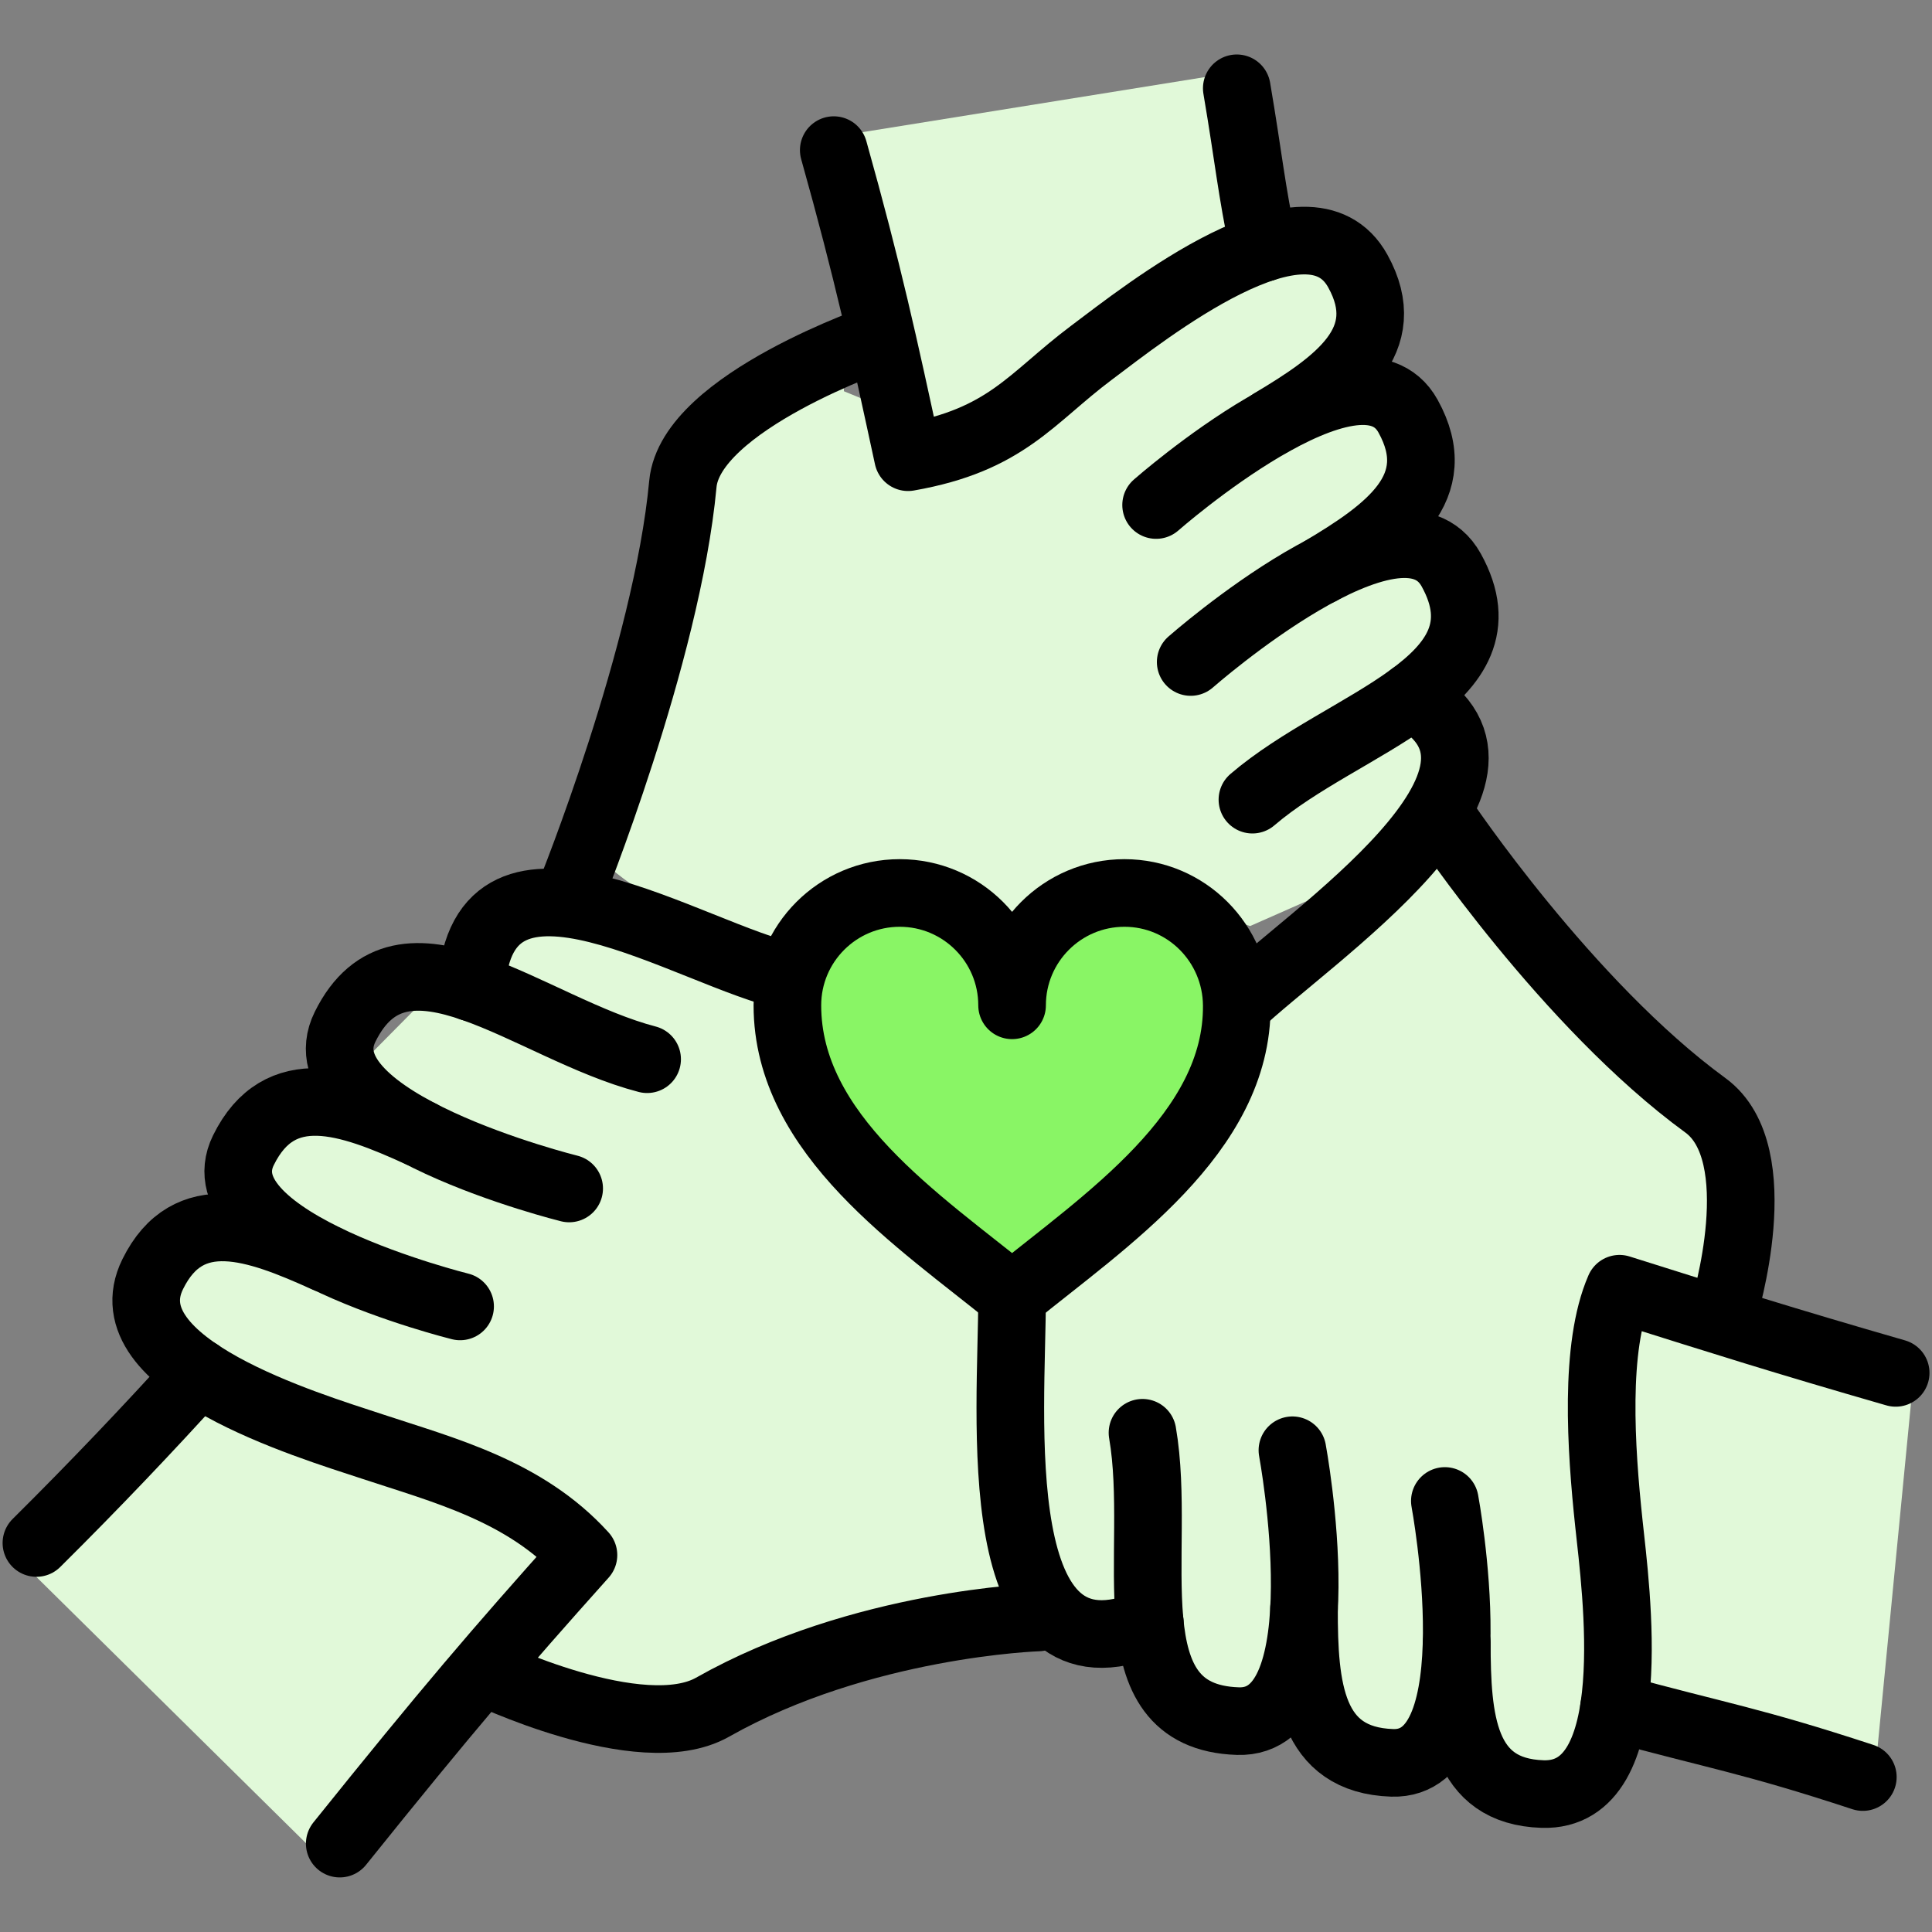
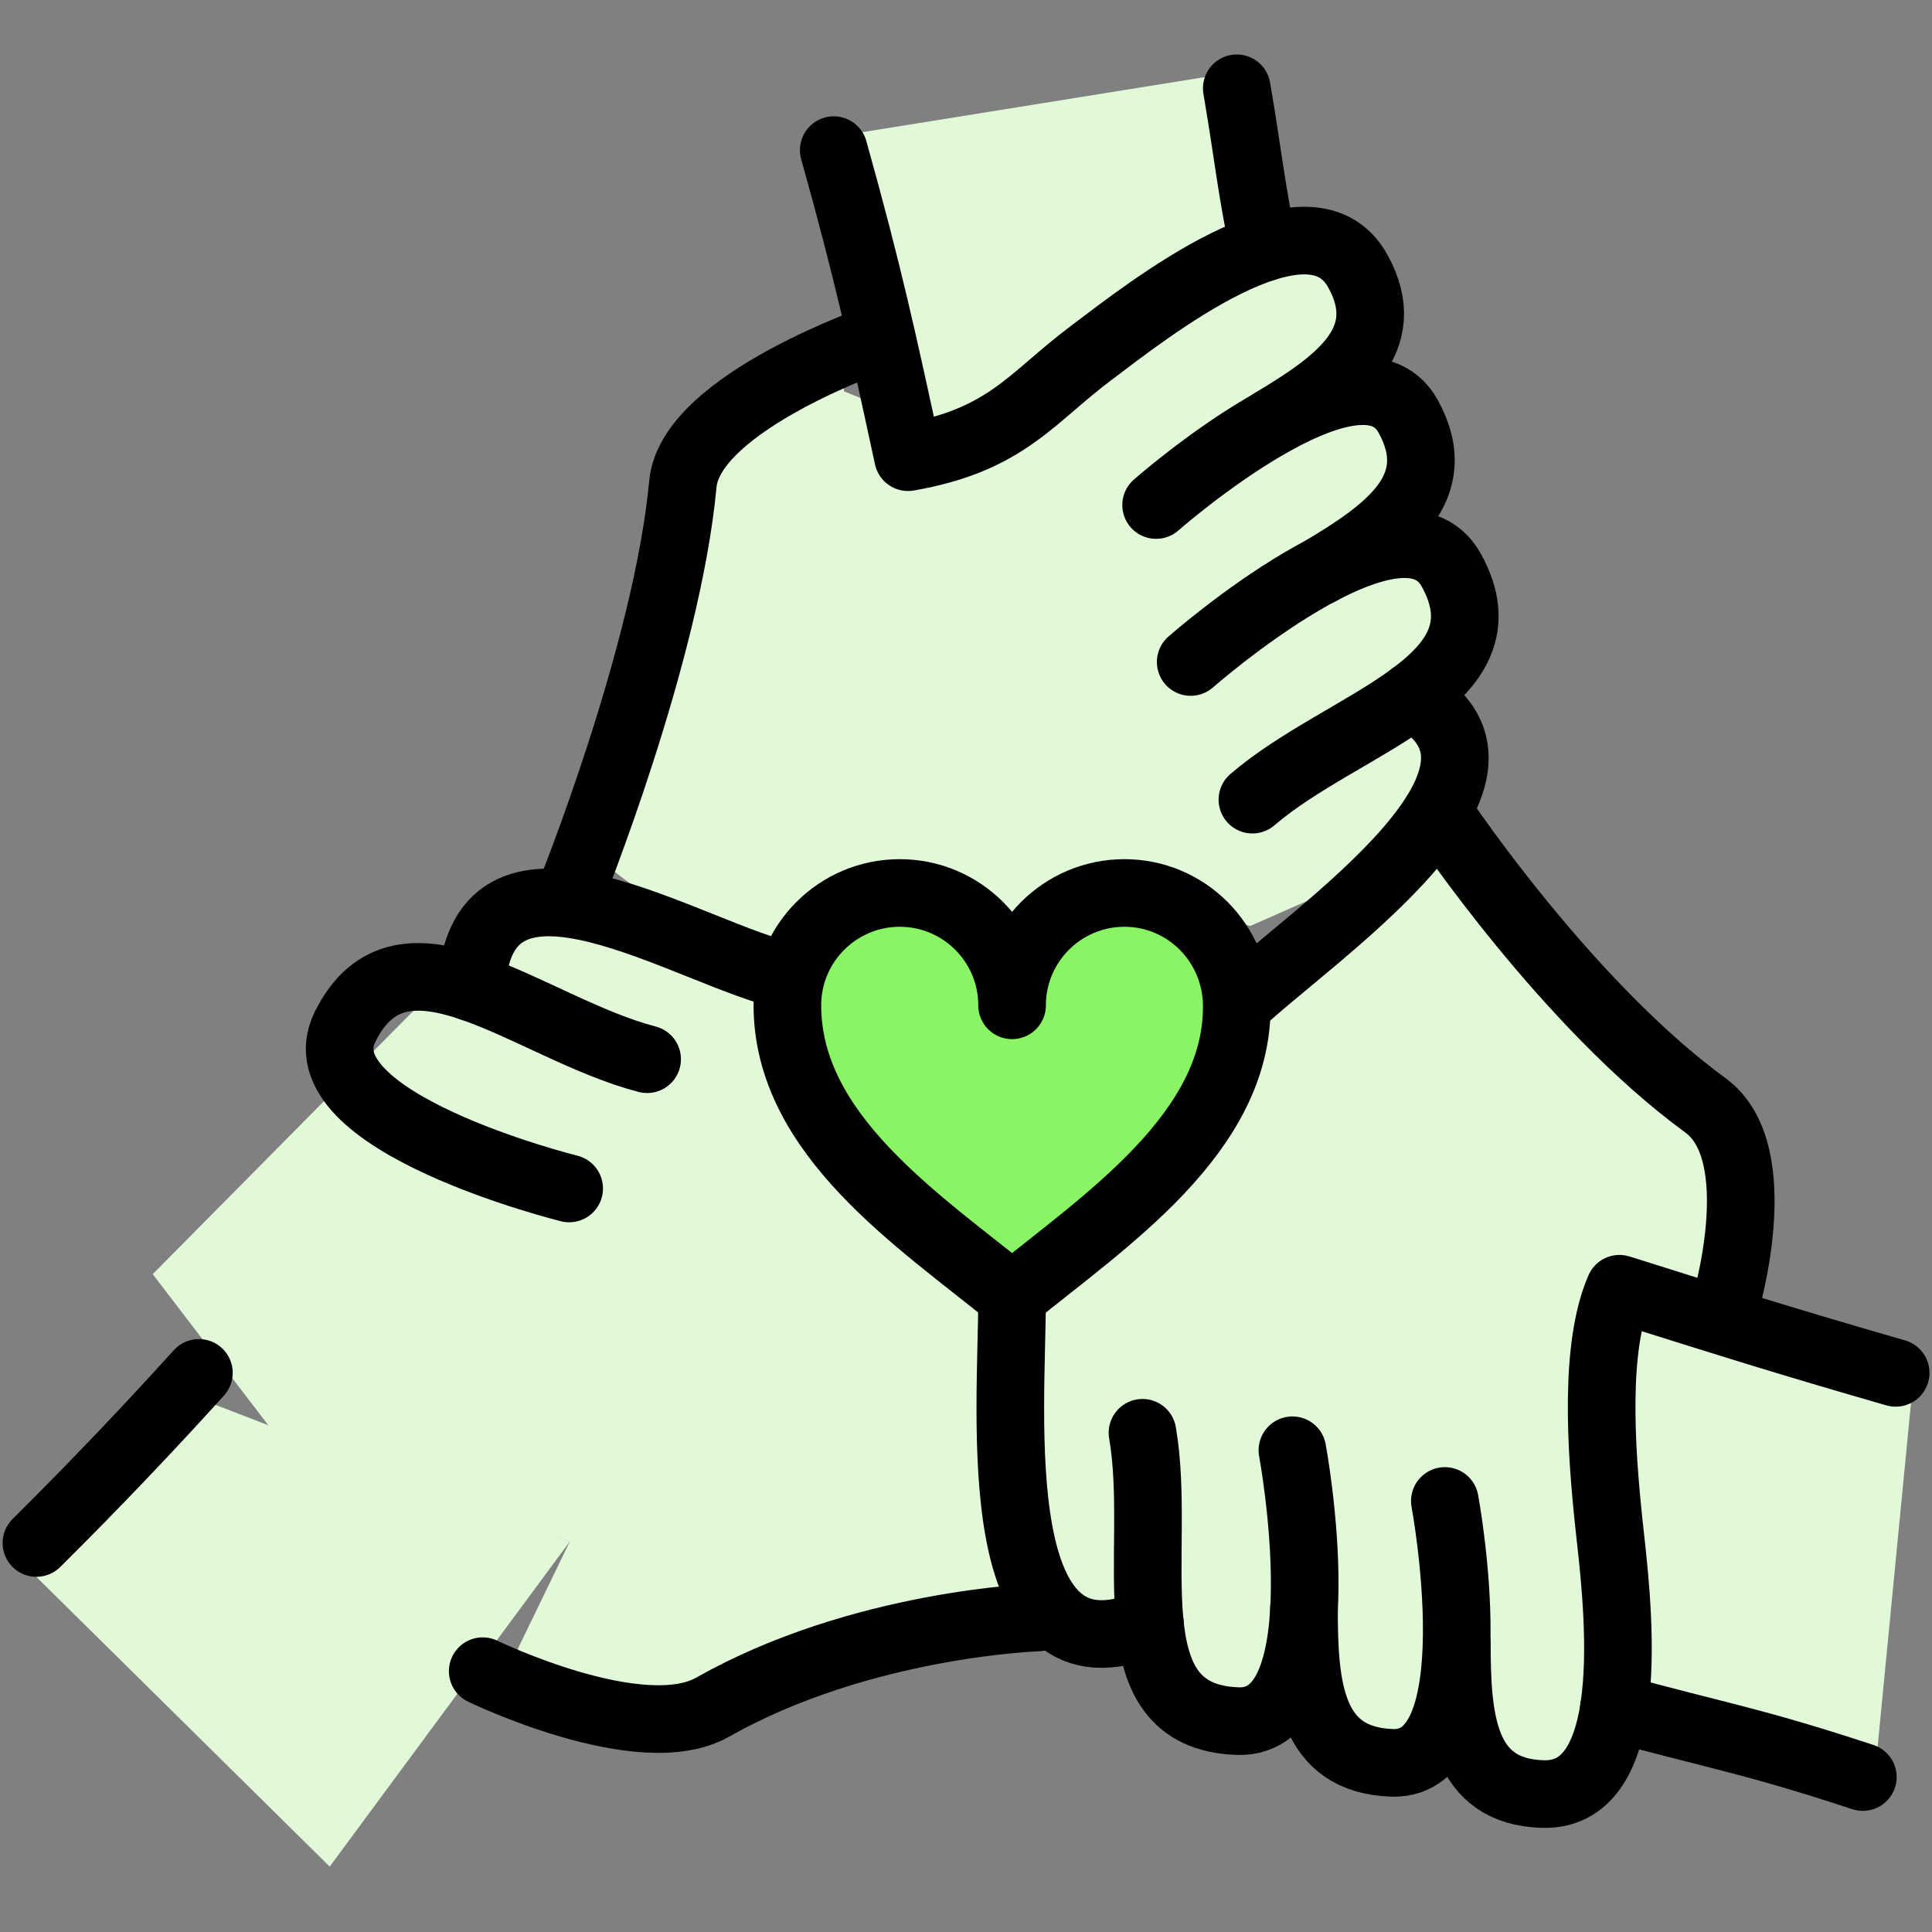
<svg xmlns="http://www.w3.org/2000/svg" id="Layer_1" data-name="Layer 1" viewBox="0 0 200 200">
  <rect x="0" y="0" width="200" height="200" fill="#808080" stroke="none" />
  <defs>
    <style> .cls-1 { fill: #89f565; } .cls-1, .cls-2 { stroke: #000; stroke-linecap: round; stroke-linejoin: round; stroke-width: 7px; } .cls-3 { fill: #e1f9d9; } .cls-2 { fill: none; } </style>
  </defs>
  <polygon class="cls-3" points="18.96 146.6 3.77 163.25 34.13 193.23 58.99 159.57 20.59 144.77 18.96 146.6" />
  <path class="cls-3" d="M53.29,94.04l-37.48,37.86,12.56,16.42,30.62,11.25-7.91,16.33s16.27.97,17.05.88,31.87-10.3,31.87-10.3l78.81,13.34,15.4,2.66,3.92-40.37L53.29,94.04Z" />
  <path class="cls-3" d="M87.36,39.1l-13.73,8.23s-13.34,39.38-11.25,41.73,7.85,5.49,7.85,5.49l9.94,3.27,4.71-4.4,8.37-2.53,6.76,2.53,3.44,1.91,8.36-1.91h9.25l8.36,2.44,15.42-6.8,6.8-13.08-4.55-20.92-4.19-17.79-5.45-11.05-2.46-1.32-27.52,13.98-7.47,6.82-12.64-5.2" />
  <polygon class="cls-3" points="148.56 89.06 132.48 104.07 122.64 118.16 105.4 138.36 108.41 164.78 126.98 178.18 139.67 179.82 160.46 184.53 165.56 176.77 166.09 135.59 177.86 132.87 178.81 117.16 148.56 89.06" />
  <polygon class="cls-3" points="87.36 13.99 95.86 44.98 115.28 34.78 130.81 22.1 128.03 7.45 87.36 13.99" />
  <g>
    <g>
      <path class="cls-2" d="M192.84,183.96c-11.59-3.81-14.98-4.24-25.76-7.19" />
      <path class="cls-2" d="M104.77,134.2c0,12.3-2.88,41.15,14.26,33.76" />
      <path class="cls-2" d="M118.27,148.32c2.14,12.36-3.49,29.42,9.88,29.85,10.91.35,5.64-28.04,5.64-28.04" />
      <path class="cls-2" d="M134.99,166.52c-.02,8.27.67,15.69,9.13,15.97,10.55.34,5.45-27.11,5.45-27.11" />
      <path class="cls-2" d="M150.81,170.03c0,8.04.6,15.43,8.88,15.69,10.55.34,7.59-21.16,6.86-28.03-.83-7.78-1.52-18.27,1.1-24.28,10.92,3.44,16.83,5.32,28.59,8.71" />
      <path class="cls-2" d="M149.36,84.74s12.87,19.24,27.18,29.68c6.9,5.03,1.93,21.18,1.93,21.18" />
      <path class="cls-2" d="M128.03,104.07c7.66-7.27,32.67-23.77,18.1-31.99" />
      <path class="cls-2" d="M129.65,82.78c9.52-8.17,27.06-12.07,20.58-23.77-5.29-9.55-26.97,9.52-26.97,9.52" />
      <path class="cls-2" d="M136.72,59.1c7.11-4.21,13.14-8.62,9.04-16.02-5.11-9.23-26.08,9.2-26.08,9.2" />
      <path class="cls-2" d="M131.63,43.72c6.9-4.12,12.94-8.42,8.93-15.66-5.11-9.23-22.06,4.32-27.59,8.47-6.26,4.69-8.76,9.01-18.97,10.8-2.54-11.75-4.13-19.1-7.69-31.79" />
      <path class="cls-2" d="M130.81,25.66c-1.3-6.17-1.53-9.17-2.78-16.52" />
      <path class="cls-2" d="M59.06,92.44s9.99-24.71,11.63-42.34c.79-8.5,20.51-15.22,20.51-15.22" />
      <path class="cls-2" d="M81.89,101.13c-10.34-2.15-32.02-16.85-33.09,1.09" />
      <path class="cls-2" d="M66.99,109.65c-12.14-3.16-25.35-15.34-31.27-3.35-4.83,9.79,23.2,16.73,23.2,16.73" />
-       <path class="cls-2" d="M43.51,117.36c-7.52-3.44-14.57-5.88-18.31,1.71-4.67,9.46,22.43,16.17,22.43,16.17" />
-       <path class="cls-2" d="M33.77,130.3c-7.33-3.32-14.3-5.83-17.96,1.6-4.67,9.46,16.13,15.66,22.69,17.83,7.42,2.46,15.85,4.59,21.9,11.25-8.95,10-14.12,16.04-25.23,29.87" />
      <path class="cls-2" d="M20.59,142.12c-5.13,5.67-10.75,11.59-16.82,17.61" />
      <path class="cls-2" d="M107.47,167.44s-18.29.57-33.71,9.29c-7.43,4.2-23.79-3.73-23.79-3.73" />
    </g>
    <path class="cls-1" d="M104.77,104.07c0-6.42,5.21-11.63,11.63-11.63s11.58,5.21,11.63,11.63c.11,13.24-13.66,22.31-23.26,30.13-9.6-7.82-23.26-16.71-23.26-30.13,0-6.42,5.21-11.63,11.63-11.63s11.63,5.21,11.63,11.63" />
  </g>
</svg>